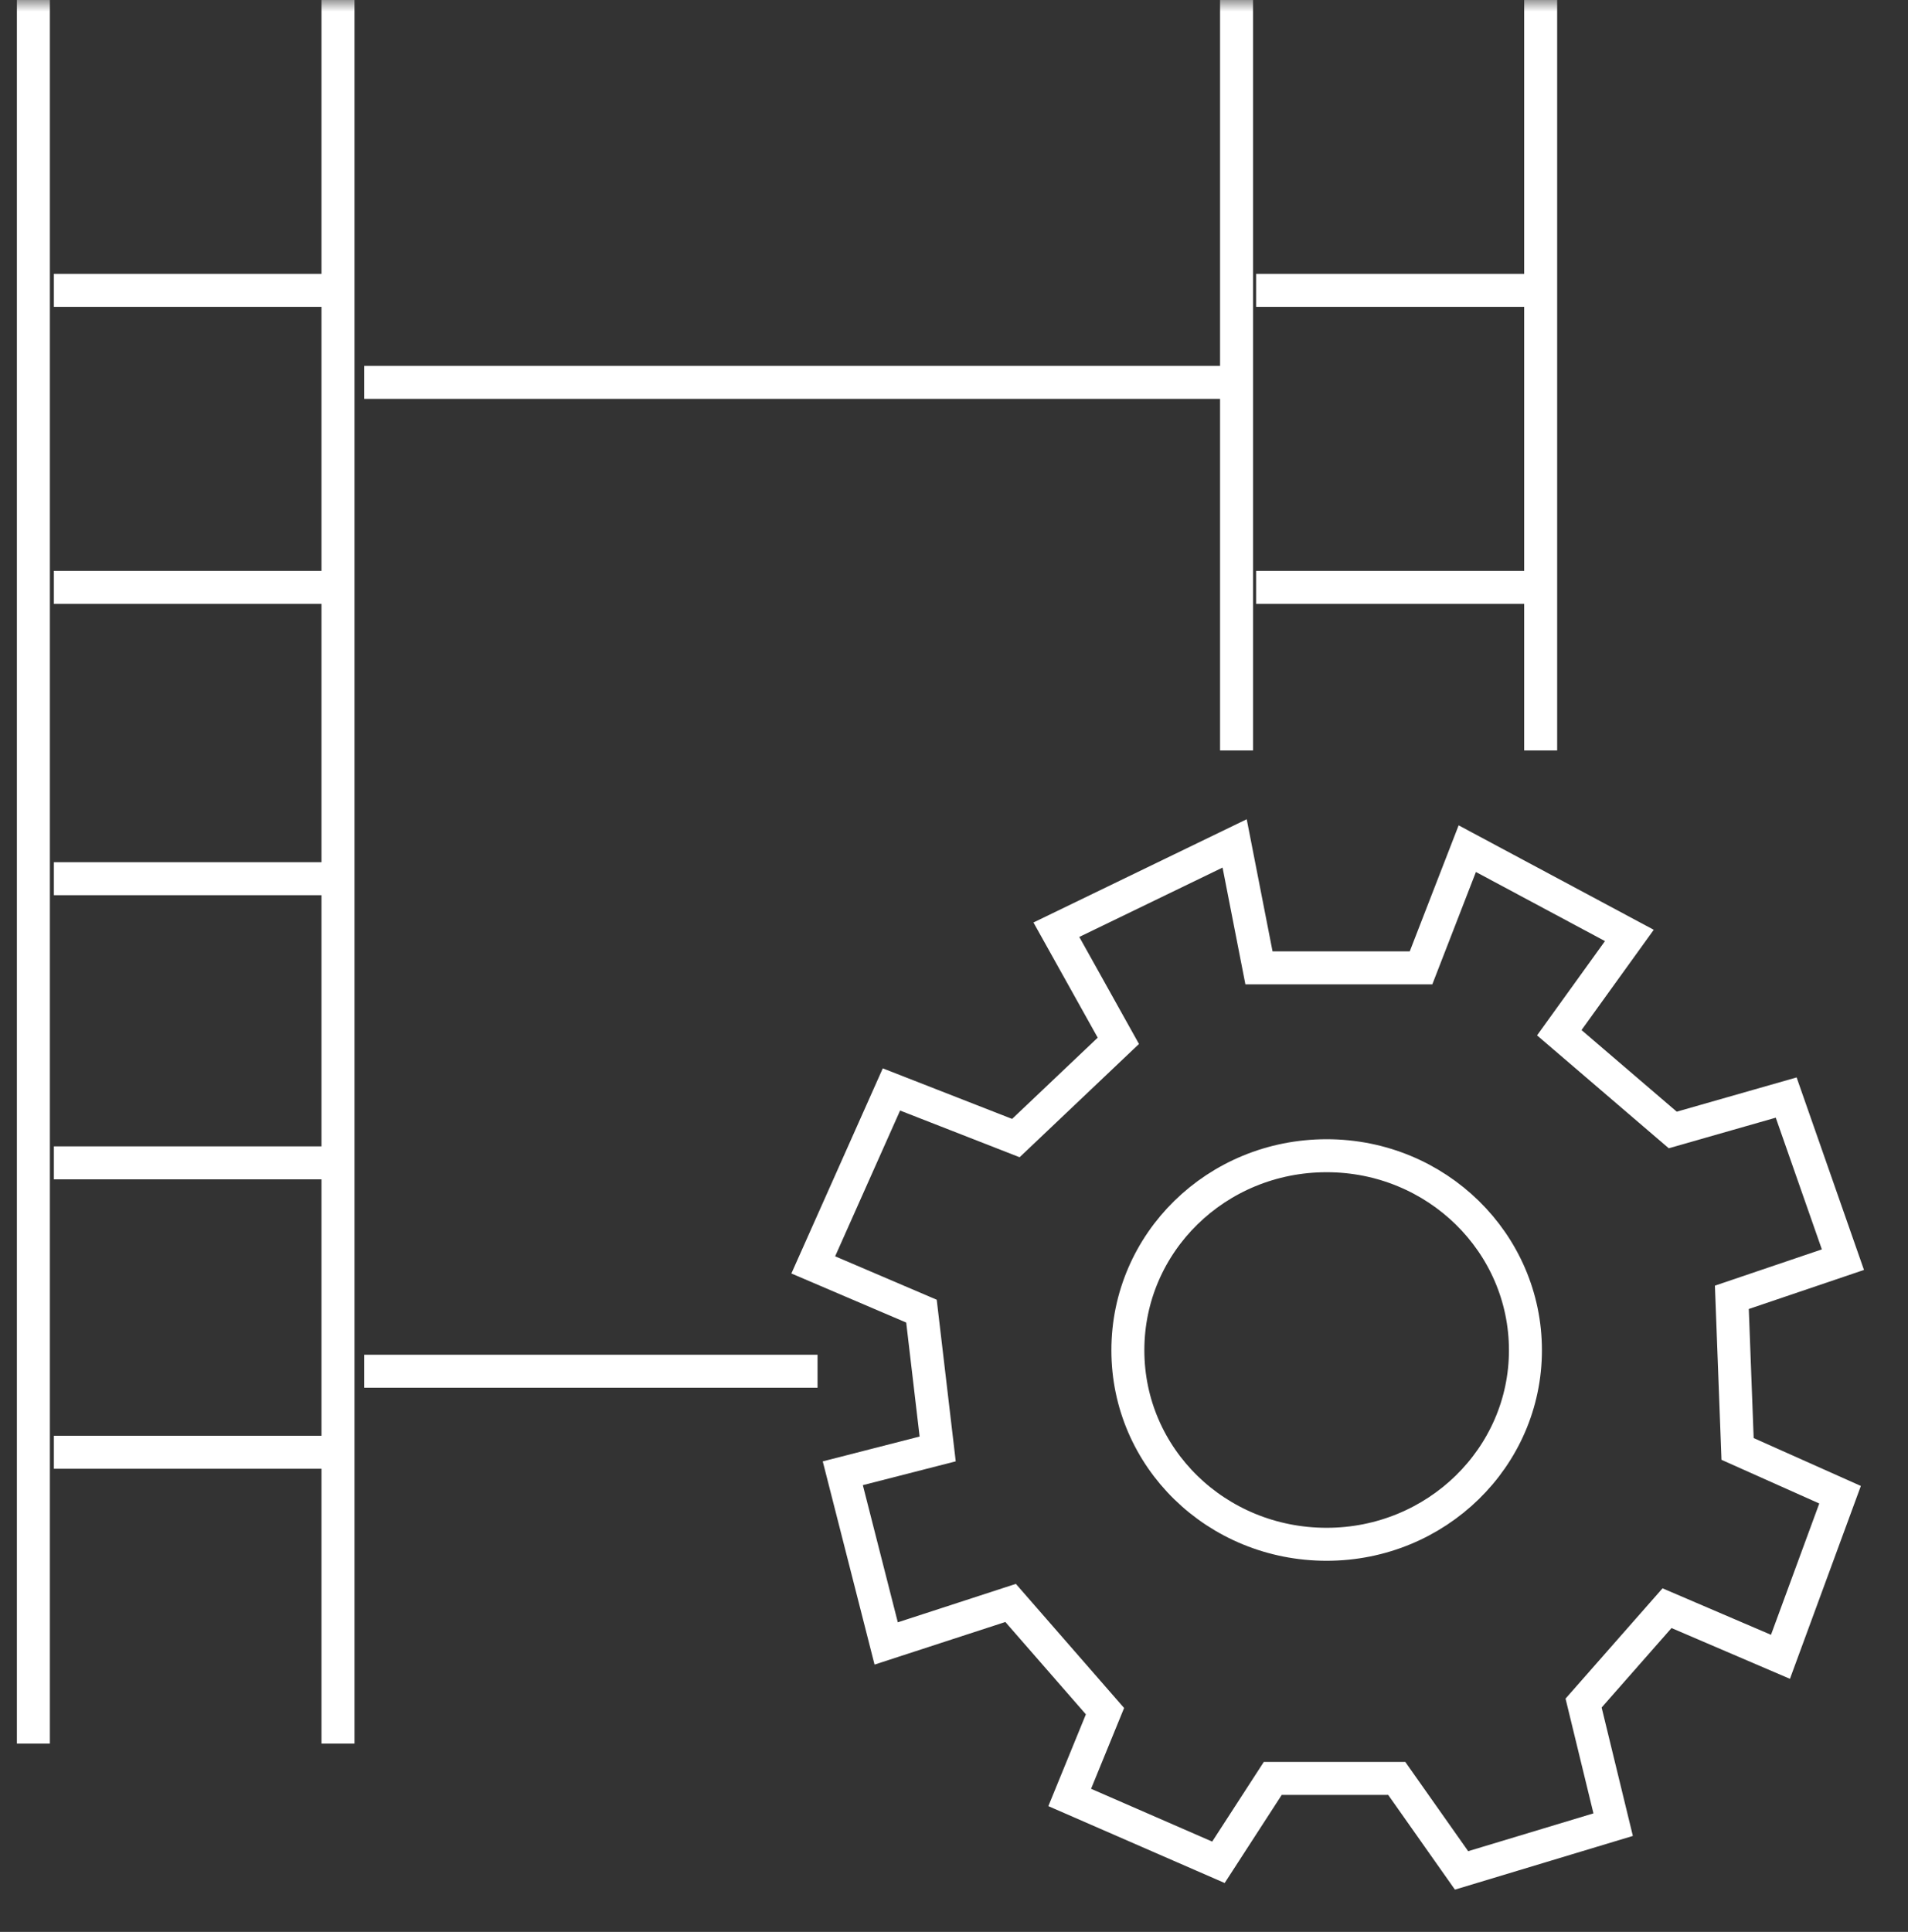
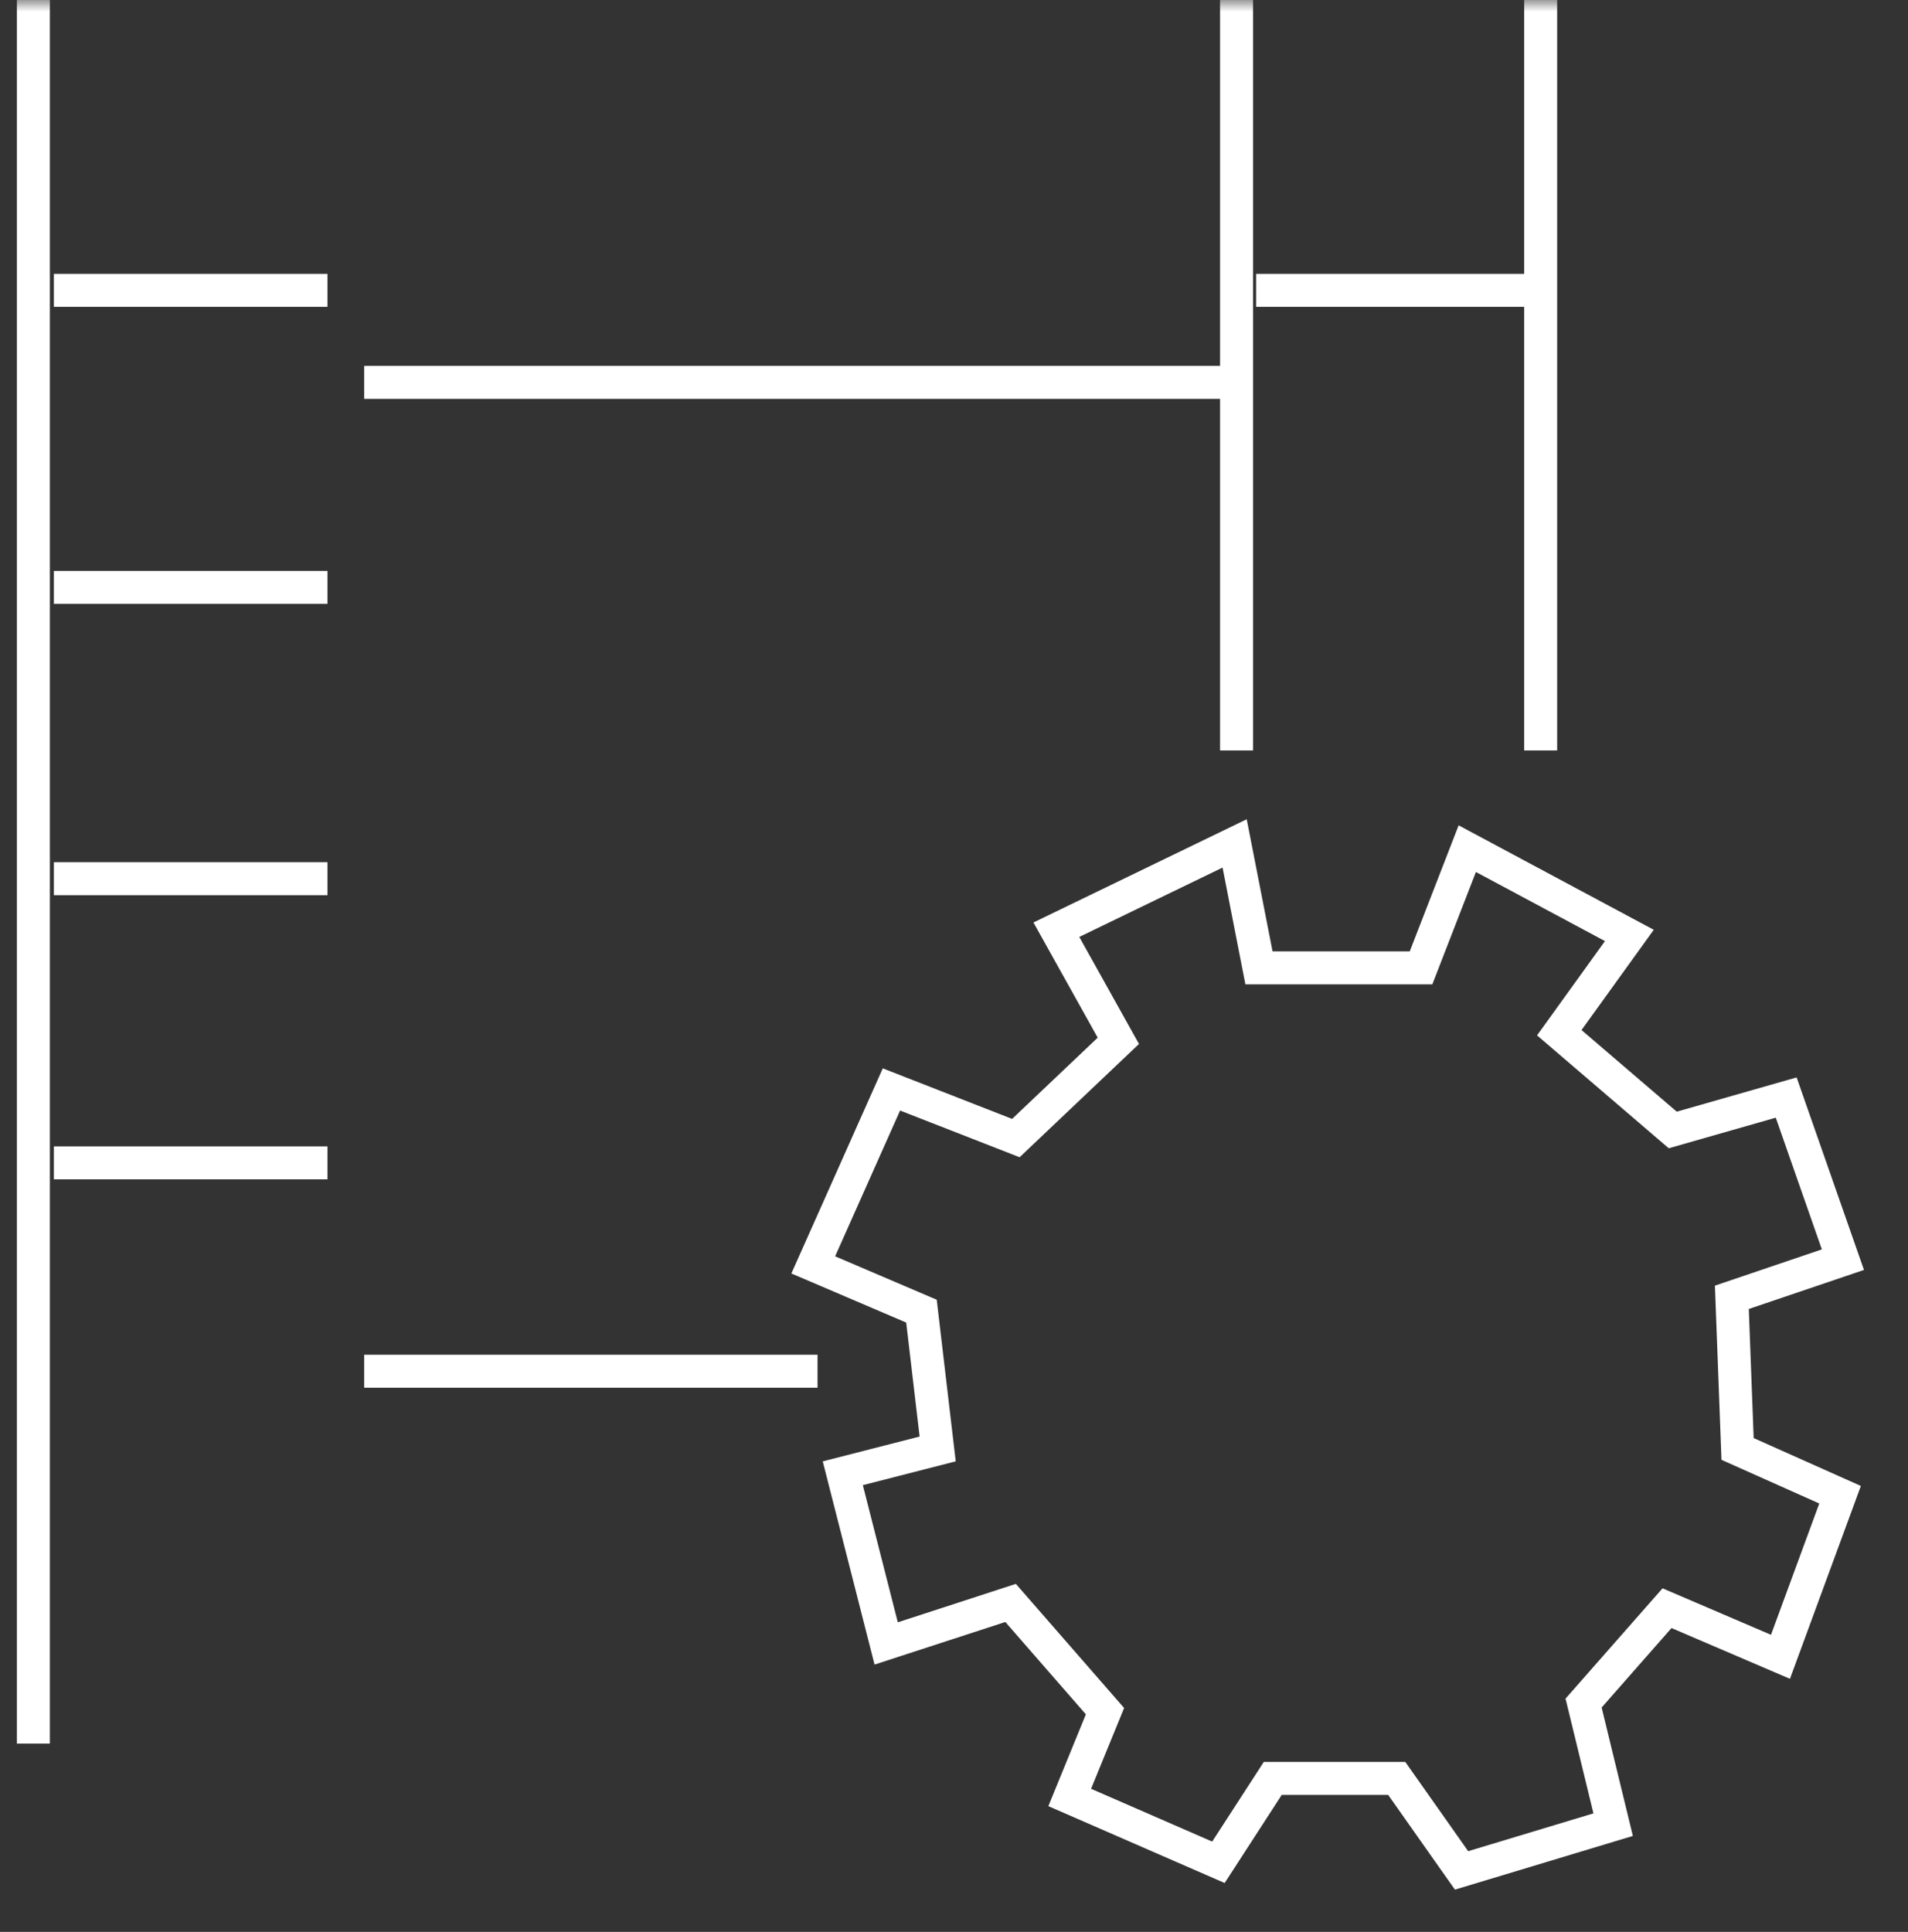
<svg xmlns="http://www.w3.org/2000/svg" width="81" height="82" viewBox="0 0 81 82" fill="none">
  <rect x="0" y="0" width="81" height="82" fill="#333333" stroke="none" />
  <mask id="mask0_41_265" style="mask-type:luminance" maskUnits="userSpaceOnUse" x="0" y="0" width="81" height="82">
    <path d="M80.038 0H0V81.05H80.038V0Z" fill="white" />
  </mask>
  <g mask="url(#mask0_41_265)">
    <path d="M1.417 0V74.007" stroke="white" stroke-width="1.4" />
    <path d="M52.495 0V31.853" stroke="white" stroke-width="1.4" />
-     <path d="M14.348 0V74.007" stroke="white" stroke-width="1.4" />
    <path d="M65.406 0V31.853" stroke="white" stroke-width="1.4" />
  </g>
  <path d="M53.325 12.324H64.941" stroke="white" stroke-width="1.4" />
  <mask id="mask1_41_265" style="mask-type:luminance" maskUnits="userSpaceOnUse" x="0" y="0" width="81" height="82">
    <path d="M80.038 0H0V81.05H80.038V0Z" fill="white" />
  </mask>
  <g mask="url(#mask1_41_265)">
    <path d="M2.287 12.324H13.903" stroke="white" stroke-width="1.4" />
  </g>
  <path d="M15.461 16.23H53.062" stroke="white" stroke-width="1.4" />
  <path d="M15.461 58.202H34.707" stroke="white" stroke-width="1.4" />
-   <path d="M53.325 24.932H64.941" stroke="white" stroke-width="1.4" />
  <mask id="mask2_41_265" style="mask-type:luminance" maskUnits="userSpaceOnUse" x="0" y="0" width="81" height="82">
    <path d="M80.038 0H0V81.05H80.038V0Z" fill="white" />
  </mask>
  <g mask="url(#mask2_41_265)">
    <path d="M2.287 24.932H13.903" stroke="white" stroke-width="1.4" />
    <path d="M2.287 37.297H13.903" stroke="white" stroke-width="1.4" />
    <path d="M2.287 49.358H13.903" stroke="white" stroke-width="1.4" />
-     <path d="M2.287 61.642H13.903" stroke="white" stroke-width="1.4" />
    <path d="M43.126 48.306L47.477 44.178L44.846 39.462L52.414 35.799L53.447 41.081H60.327L62.29 36.022L69.171 39.705L66.196 43.834L71.013 47.962L75.829 46.586L78.237 53.467L73.522 55.065L73.765 61.501L78.116 63.444L75.586 70.324L70.77 68.26L67.228 72.287L68.483 77.448L62.047 79.39L59.295 75.485H54.033L51.726 79.046L45.412 76.294L46.91 72.631L42.903 68.037L37.621 69.757L35.779 62.533L39.807 61.501L39.119 55.652L34.525 53.689L37.844 46.242L43.126 48.306Z" stroke="white" stroke-width="1.4" />
-     <path d="M56.32 65.548C60.975 65.548 64.759 61.865 64.759 57.312C64.759 52.758 60.995 49.055 56.32 49.055C51.645 49.055 47.881 52.738 47.881 57.312C47.881 61.885 51.645 65.548 56.32 65.548Z" stroke="white" stroke-width="1.4" />
  </g>
</svg>